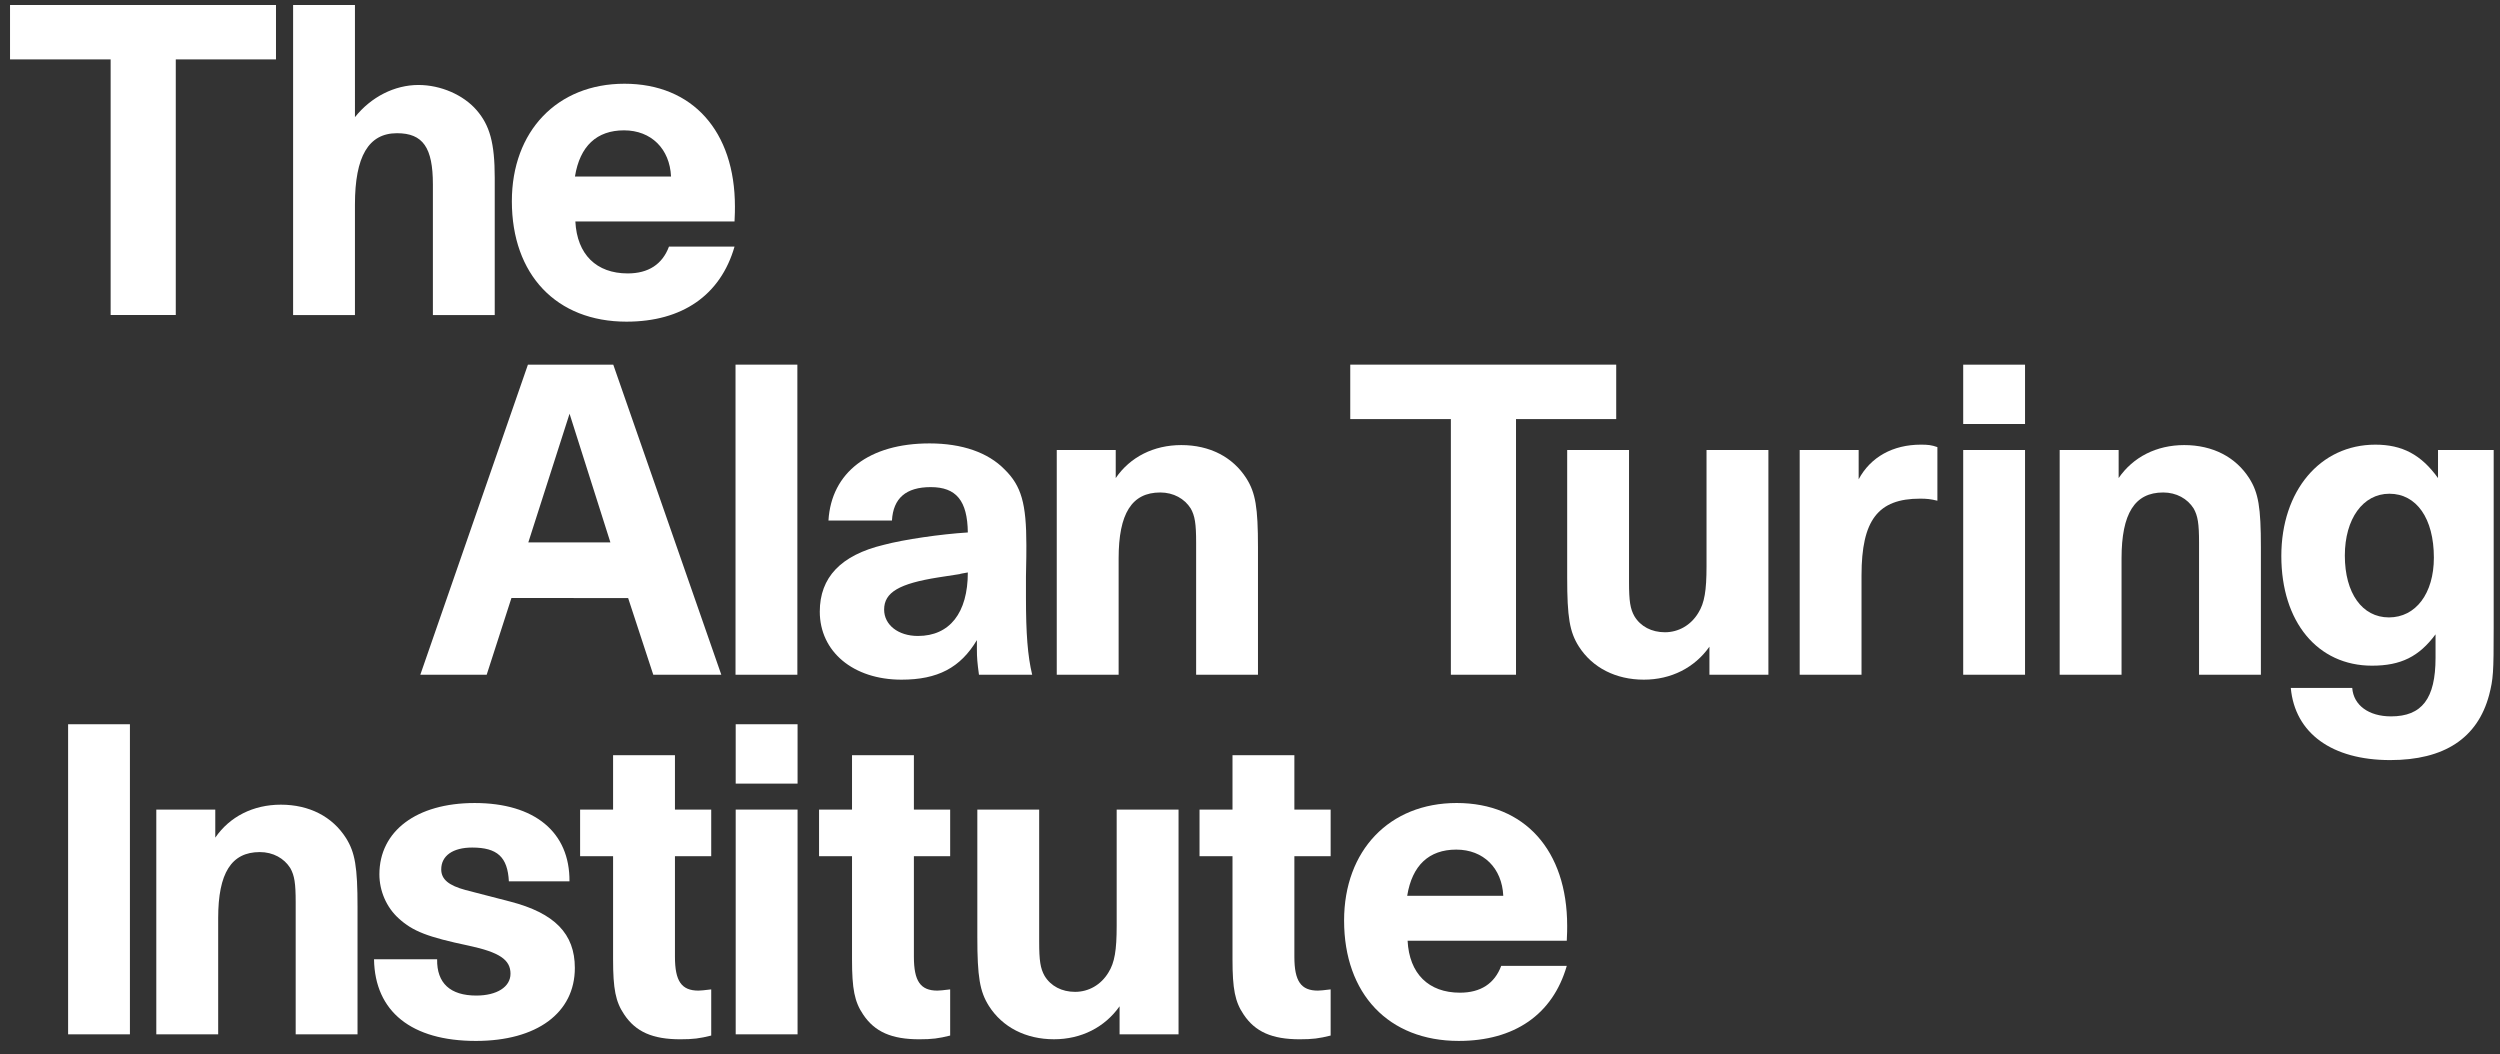
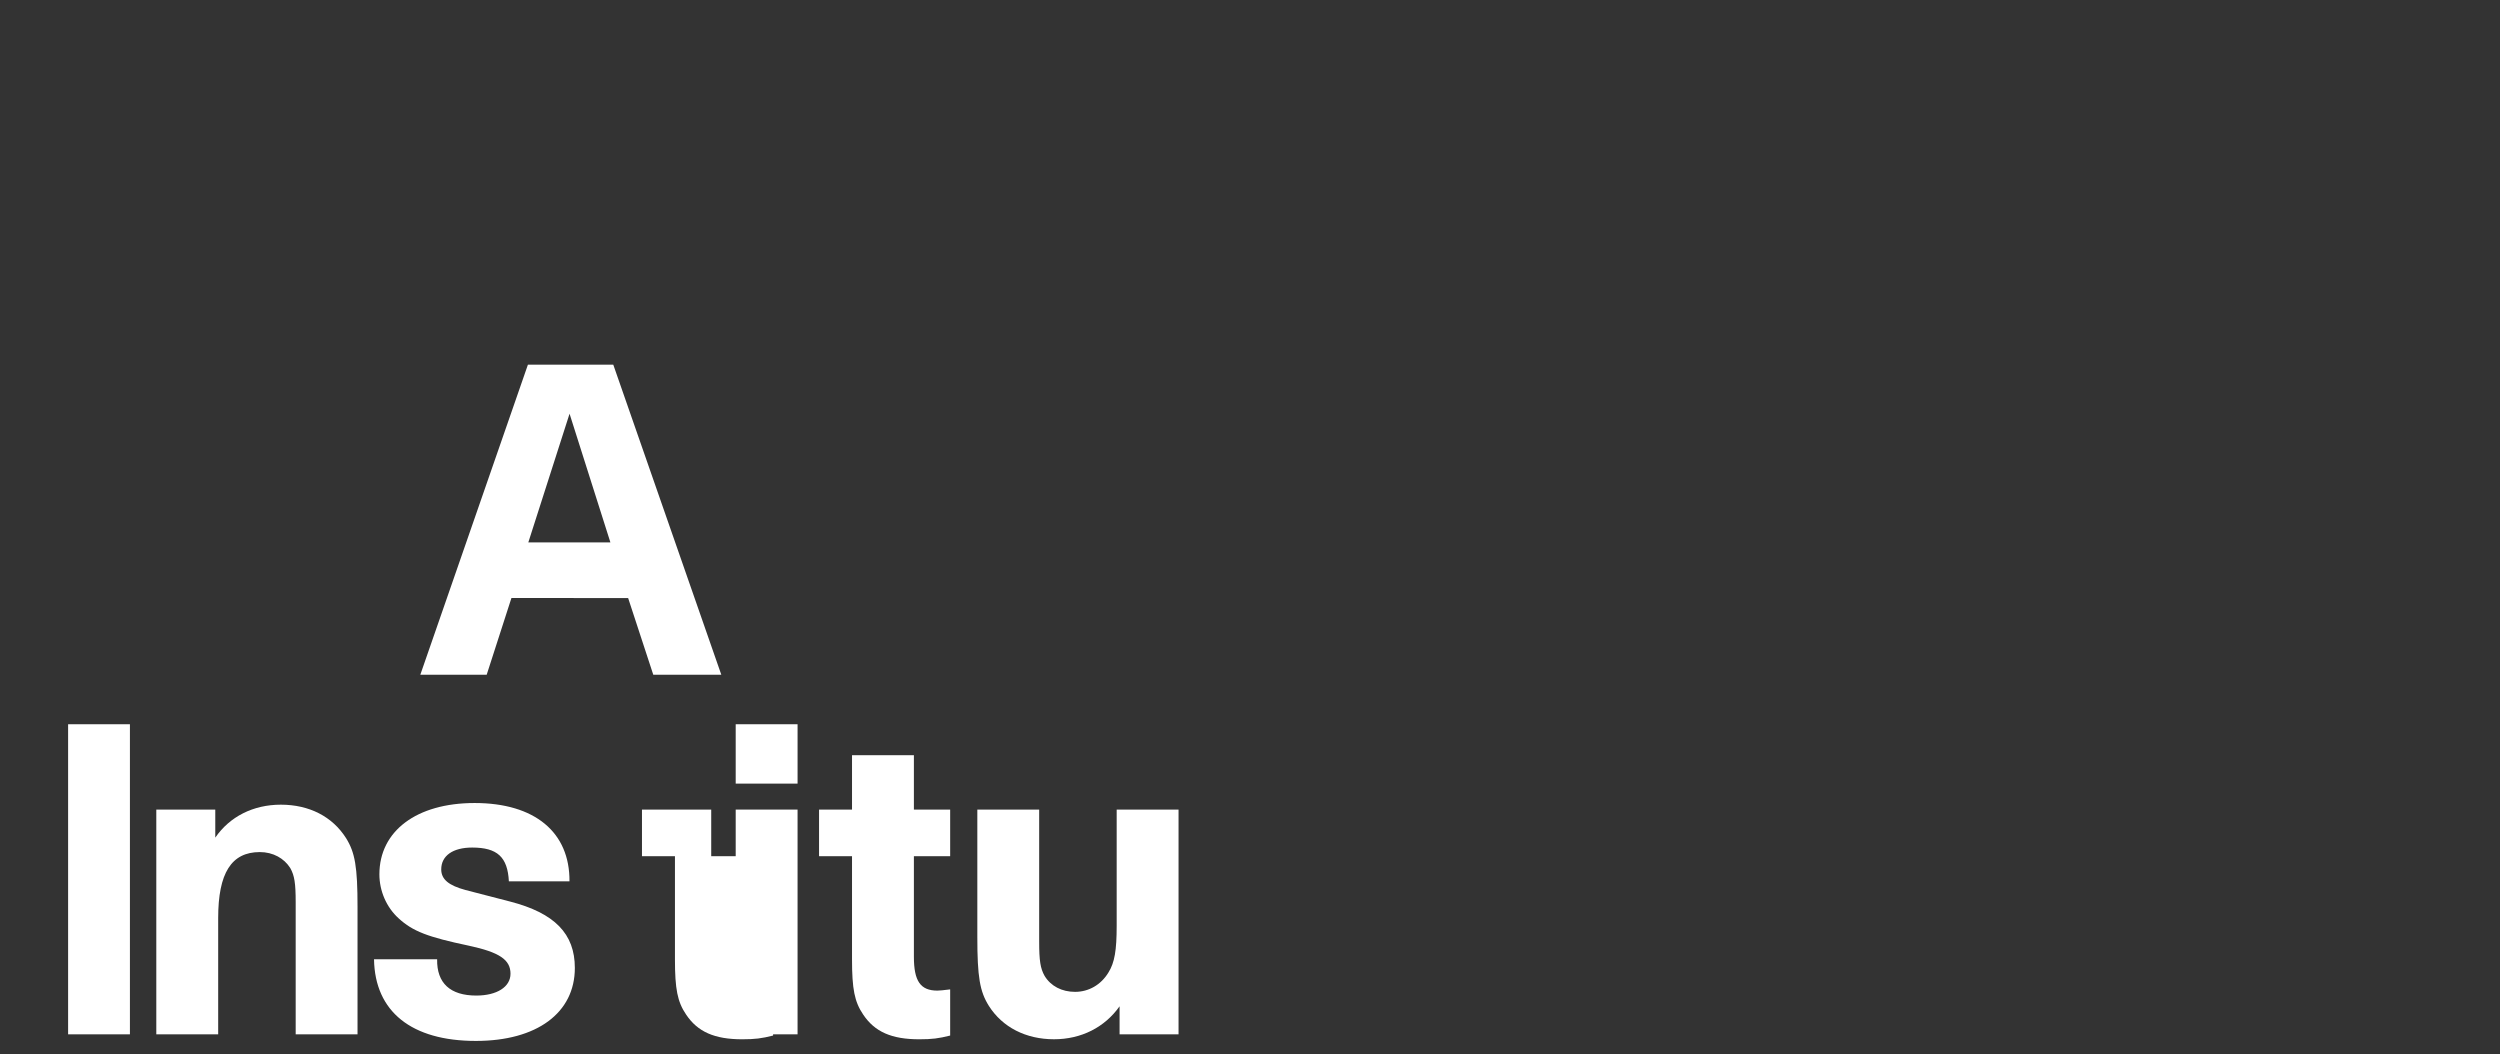
<svg xmlns="http://www.w3.org/2000/svg" xmlns:ns1="http://www.inkscape.org/namespaces/inkscape" xmlns:ns2="http://sodipodi.sourceforge.net/DTD/sodipodi-0.dtd" width="504" height="212.569" viewBox="0 0 133.35 56.242" version="1.1" id="svg297" ns1:version="0.92.4 (5da689c313, 2019-01-14)" ns2:docname="drawing.svg">
  <rect x="0" y="0" width="133.35" height="56.242" fill="#333333" stroke="none" />
  <defs id="defs291">
    <clipPath clipPathUnits="userSpaceOnUse" id="clipPath56">
      <path d="M 36.85,497.949 H 508.302 V 697.52 H 36.85 Z" id="path54" ns1:connector-curvature="0" />
    </clipPath>
    <clipPath clipPathUnits="userSpaceOnUse" id="clipPath92">
-       <path d="M 36.878,500.872 H 508.302 V 697.521 H 36.878 Z" id="path90" ns1:connector-curvature="0" />
-     </clipPath>
+       </clipPath>
    <clipPath clipPathUnits="userSpaceOnUse" id="clipPath108">
-       <path d="M 36.85,497.949 H 508.302 V 697.52 H 36.85 Z" id="path106" ns1:connector-curvature="0" />
-     </clipPath>
+       </clipPath>
  </defs>
  <ns2:namedview id="base" pagecolor="#ffffff" bordercolor="#666666" borderopacity="1.0" ns1:pageopacity="0.0" ns1:pageshadow="2" ns1:zoom="1.4" ns1:cx="279.61351" ns1:cy="45.281237" ns1:document-units="mm" ns1:current-layer="layer1" showgrid="false" units="px" fit-margin-top="2" fit-margin-bottom="2" fit-margin-left="2" fit-margin-right="2" ns1:window-width="1920" ns1:window-height="1001" ns1:window-x="-9" ns1:window-y="-9" ns1:window-maximized="1" />
  <g ns1:label="Layer 1" ns1:groupmode="layer" id="layer1" transform="translate(5.82,-94.545)">
    <g id="g224" transform="matrix(0.281,0,0,-0.281,-15.64,290.813)">
      <g transform="translate(150.813,595.506)" id="g42">
        <path ns1:connector-curvature="0" id="path44" style="fill:#FFFFFF;fill-opacity:1;fill-rule:nonzero;stroke:none" d="m 0,0 h -15.58 l 7.828,24.424 z M 21.053,-25.123 0.544,33.74 h -16.199 l -20.427,-58.863 h 12.599 l 4.696,14.56 H 3.366 l 4.773,-14.56 z" />
      </g>
      <g transform="translate(53.742,560.986)" id="g46">
        <path ns1:connector-curvature="0" id="path48" style="fill:#FFFFFF;fill-opacity:1;fill-rule:nonzero;stroke:none" d="M 0,0 H -5.866 V -29.43 -58.862 H 0 5.866 V -29.43 0 Z" />
      </g>
      <g id="g50">
        <g clip-path="url(#clipPath56)" id="g52">
          <g transform="translate(75.811,544.782)" id="g58">
            <path ns1:connector-curvature="0" id="path60" style="fill:#FFFFFF;fill-opacity:1;fill-rule:nonzero;stroke:none" d="M 0,0 H -11.194 V -42.656 H 0.551 v 22.071 c 0,8.53 2.499,12.522 7.904,12.522 2.505,0 4.618,-1.176 5.789,-3.05 0.785,-1.409 1.019,-2.821 1.019,-6.498 v -25.045 h 11.739 v 24.185 c 0,7.593 -0.468,10.332 -2.19,13.073 C 22.23,-1.329 17.844,0.936 12.447,0.936 7.201,0.936 2.74,-1.329 0,-5.322 Z" />
          </g>
          <g transform="translate(143.045,531.163)" id="g62">
            <path ns1:connector-curvature="0" id="path64" style="fill:#FFFFFF;fill-opacity:1;fill-rule:nonzero;stroke:none" d="m 0,0 c 0.076,9.314 -6.575,14.87 -18.003,14.87 -11.035,0 -18.079,-5.322 -18.079,-13.542 0,-3.126 1.329,-6.258 3.677,-8.372 2.663,-2.429 5.479,-3.524 13.307,-5.17 5.79,-1.247 7.904,-2.657 7.904,-5.321 0,-2.5 -2.583,-4.145 -6.493,-4.145 -4.935,0 -7.517,2.348 -7.436,6.886 h -11.978 c 0.158,-9.942 7.125,-15.498 19.333,-15.498 11.586,0 18.787,5.323 18.787,13.852 0,6.499 -3.835,10.415 -12.289,12.605 l -8.455,2.189 c -3.208,0.862 -4.619,2.038 -4.619,3.917 0,2.582 2.195,4.145 5.873,4.145 4.771,0 6.732,-1.798 6.966,-6.416 z" />
          </g>
          <g transform="translate(169.952,544.782)" id="g66">
-             <path ns1:connector-curvature="0" id="path68" style="fill:#FFFFFF;fill-opacity:1;fill-rule:nonzero;stroke:none" d="M 0,0 H -6.885 V 10.332 H -18.629 V 0 h -6.259 v -8.847 h 6.259 v -19.566 c 0,-5.637 0.469,-8.061 2.113,-10.485 2.191,-3.29 5.405,-4.701 10.644,-4.701 2.43,0 3.682,0.157 5.872,0.708 v 8.764 c -1.411,-0.157 -1.879,-0.233 -2.424,-0.233 -3.214,0 -4.461,1.796 -4.461,6.416 V -8.847 H 0 Z" />
+             <path ns1:connector-curvature="0" id="path68" style="fill:#FFFFFF;fill-opacity:1;fill-rule:nonzero;stroke:none" d="M 0,0 H -6.885 V 10.332 V 0 h -6.259 v -8.847 h 6.259 v -19.566 c 0,-5.637 0.469,-8.061 2.113,-10.485 2.191,-3.29 5.405,-4.701 10.644,-4.701 2.43,0 3.682,0.157 5.872,0.708 v 8.764 c -1.411,-0.157 -1.879,-0.233 -2.424,-0.233 -3.214,0 -4.461,1.796 -4.461,6.416 V -8.847 H 0 Z" />
          </g>
          <g transform="translate(180.47,560.986)" id="g70">
            <path ns1:connector-curvature="0" id="path72" style="fill:#FFFFFF;fill-opacity:1;fill-rule:nonzero;stroke:none" d="m 0,0 h -5.872 v -5.872 -5.397 H 0 5.872 V -5.872 0 Z m 0,-16.199 h -5.872 v -20.865 -21.798 h 5.837 5.907 v 21.798 20.865 z" />
          </g>
          <g transform="translate(215.309,544.782)" id="g74">
            <path ns1:connector-curvature="0" id="path76" style="fill:#FFFFFF;fill-opacity:1;fill-rule:nonzero;stroke:none" d="M 0,0 H -6.885 V 10.332 H -18.63 V 0 h -6.258 v -8.847 h 6.258 v -19.566 c 0,-5.637 0.47,-8.061 2.114,-10.485 2.19,-3.29 5.404,-4.701 10.644,-4.701 2.43,0 3.682,0.157 5.872,0.708 v 8.764 c -1.411,-0.157 -1.879,-0.233 -2.424,-0.233 -3.214,0 -4.461,1.796 -4.461,6.416 V -8.847 H 0 Z" />
          </g>
          <g transform="translate(247.467,502.124)" id="g78">
            <path ns1:connector-curvature="0" id="path80" style="fill:#FFFFFF;fill-opacity:1;fill-rule:nonzero;stroke:none" d="M 0,0 H 11.194 V 42.656 H -0.551 V 20.585 c 0,-4.62 -0.385,-6.967 -1.563,-8.846 -1.411,-2.348 -3.758,-3.676 -6.34,-3.676 -2.505,0 -4.619,1.093 -5.79,3.049 -0.784,1.411 -1.019,2.822 -1.019,6.499 V 42.656 H -27.002 V 18.472 c 0,-7.594 0.469,-10.333 2.19,-13.074 2.582,-4.069 7.044,-6.334 12.365,-6.334 5.17,0 9.63,2.265 12.447,6.258 z" />
          </g>
          <g transform="translate(287.532,544.782)" id="g82">
-             <path ns1:connector-curvature="0" id="path84" style="fill:#FFFFFF;fill-opacity:1;fill-rule:nonzero;stroke:none" d="M 0,0 H -6.885 V 10.332 H -18.63 V 0 h -6.258 v -8.847 h 6.258 v -19.566 c 0,-5.637 0.469,-8.061 2.114,-10.485 2.19,-3.29 5.404,-4.701 10.643,-4.701 2.431,0 3.682,0.157 5.873,0.708 v 8.764 c -1.411,-0.157 -1.879,-0.233 -2.424,-0.233 -3.214,0 -4.461,1.796 -4.461,6.416 V -8.847 H 0 Z" />
-           </g>
+             </g>
        </g>
      </g>
      <g id="g86">
        <g clip-path="url(#clipPath92)" id="g88">
          <g transform="translate(320.3,528.424)" id="g94">
            <path ns1:connector-curvature="0" id="path96" style="fill:#FFFFFF;fill-opacity:1;fill-rule:nonzero;stroke:none" d="m 0,0 h -18.236 c 0.936,5.79 4.144,8.765 9.313,8.765 C -3.758,8.765 -0.235,5.246 0,0 m 12.131,-5.714 c 0,14.326 -8.062,23.325 -20.978,23.325 -12.757,0 -21.368,-8.999 -21.368,-22.307 0,-13.933 8.454,-22.855 21.761,-22.855 10.568,0 17.845,5.011 20.509,14.244 H -0.392 c -1.253,-3.367 -3.917,-5.088 -7.828,-5.088 -5.948,0 -9.624,3.601 -9.94,9.864 h 30.215 c 0.076,1.254 0.076,2.349 0.076,2.817" />
          </g>
          <g transform="translate(62.092,697.519)" id="g98">
            <path ns1:connector-curvature="0" id="path100" style="fill:#FFFFFF;fill-opacity:1;fill-rule:nonzero;stroke:none" d="m 0,0 h -25.242 v -4.685 -5.649 h 9.654 9.444 V -32.562 -58.856 H 6.221 v 26.294 22.228 h 9.492 9.53 V -4.685 0 Z" />
          </g>
        </g>
      </g>
      <g id="g102">
        <g clip-path="url(#clipPath108)" id="g104">
          <g transform="translate(90.585,638.658)" id="g110">
            <path ns1:connector-curvature="0" id="path112" style="fill:#FFFFFF;fill-opacity:1;fill-rule:nonzero;stroke:none" d="m 0,0 h 11.738 v 20.977 c 0,9.157 2.587,13.542 7.986,13.542 4.931,0 6.81,-2.741 6.81,-9.707 V 0 h 11.738 v 23.325 2.739 c 0,6.576 -0.938,9.942 -3.443,12.834 -2.506,2.898 -6.808,4.777 -11.036,4.777 -4.538,0 -8.999,-2.271 -12.055,-6.106 V 58.862 H 0 Z" />
          </g>
          <g transform="translate(162.323,664.957)" id="g114">
            <path ns1:connector-curvature="0" id="path116" style="fill:#FFFFFF;fill-opacity:1;fill-rule:nonzero;stroke:none" d="m 0,0 h -18.237 c 0.936,5.79 4.145,8.764 9.314,8.764 C -3.759,8.764 -0.235,5.245 0,0 m 12.13,-5.714 c 0,14.326 -8.061,23.325 -20.977,23.325 -12.756,0 -21.368,-8.999 -21.368,-22.306 0,-13.935 8.454,-22.857 21.76,-22.857 10.569,0 17.846,5.011 20.509,14.245 H -0.392 c -1.253,-3.366 -3.917,-5.088 -7.828,-5.088 -5.948,0 -9.625,3.601 -9.941,9.864 h 30.215 c 0.076,1.254 0.076,2.349 0.076,2.817" />
          </g>
          <g transform="translate(174.565,570.383)" id="g118">
            <path ns1:connector-curvature="0" id="path120" style="fill:#FFFFFF;fill-opacity:1;fill-rule:nonzero;stroke:none" d="m 0,0 h 5.906 5.833 V 30.668 58.863 H 5.87 0 V 31.09 Z" />
          </g>
          <g transform="translate(218.662,589.797)" id="g122">
            <path ns1:connector-curvature="0" id="path124" style="fill:#FFFFFF;fill-opacity:1;fill-rule:nonzero;stroke:none" d="m 0,0 c 0,-7.669 -3.442,-12.054 -9.472,-12.054 -3.754,0 -6.417,2.112 -6.417,5.006 0,3.29 2.898,4.934 10.252,6.105 l 4.074,0.628 C -1.411,-0.235 -0.86,-0.158 0,0 m 11.035,-0.784 c 0.077,3.132 0.077,5.011 0.077,5.948 0,7.903 -0.937,11.27 -4.144,14.402 -3.133,3.208 -8.063,4.93 -14.245,4.93 -11.429,0 -18.629,-5.48 -19.179,-14.637 h 12.054 c 0.234,4.227 2.664,6.341 7.359,6.341 C -2.19,16.2 -0.076,13.618 0,7.593 -5.164,7.277 -12.13,6.258 -15.965,5.241 -24.108,3.285 -28.102,-0.943 -28.102,-7.435 c 0,-7.593 6.341,-12.915 15.504,-12.915 6.884,0 11.187,2.266 14.32,7.511 v -1.721 c 0,-1.645 0.076,-2.506 0.392,-4.854 h 10.099 c -0.861,3.601 -1.178,7.828 -1.178,14.637 z" />
          </g>
          <g transform="translate(246.736,613.041)" id="g126">
            <path ns1:connector-curvature="0" id="path128" style="fill:#FFFFFF;fill-opacity:1;fill-rule:nonzero;stroke:none" d="M 0,0 H -11.194 V -42.656 H 0.551 v 22.071 c 0,8.531 2.499,12.524 7.903,12.524 2.505,0 4.619,-1.178 5.79,-3.05 0.784,-1.412 1.019,-2.823 1.019,-6.5 v -25.045 h 11.739 v 24.185 c 0,7.593 -0.469,10.334 -2.19,13.073 C 22.23,-1.328 17.844,0.936 12.446,0.936 7.201,0.936 2.739,-1.328 0,-5.322 Z" />
          </g>
          <g transform="translate(310.353,570.384)" id="g130">
            <path ns1:connector-curvature="0" id="path132" style="fill:#FFFFFF;fill-opacity:1;fill-rule:nonzero;stroke:none" d="M 0,0 H 12.365 V 48.528 H 31.386 V 58.862 H -19.098 V 48.528 H 0 Z" />
          </g>
          <g transform="translate(359.434,570.384)" id="g134">
            <path ns1:connector-curvature="0" id="path136" style="fill:#FFFFFF;fill-opacity:1;fill-rule:nonzero;stroke:none" d="M 0,0 H 11.194 V 42.656 H -0.551 V 20.585 c 0,-4.62 -0.385,-6.968 -1.563,-8.847 -1.41,-2.347 -3.758,-3.675 -6.341,-3.675 -2.505,0 -4.619,1.093 -5.789,3.05 -0.785,1.409 -1.019,2.821 -1.019,6.498 V 42.656 H -27.002 V 18.471 c 0,-7.593 0.469,-10.332 2.19,-13.073 2.582,-4.07 7.044,-6.334 12.365,-6.334 5.169,0 9.631,2.264 12.447,6.258 z" />
          </g>
          <g transform="translate(376.567,570.384)" id="g138">
            <path ns1:connector-curvature="0" id="path140" style="fill:#FFFFFF;fill-opacity:1;fill-rule:nonzero;stroke:none" d="m 0,0 h 11.738 v 18.863 c 0,10.486 3.133,14.561 11.118,14.561 1.252,0 2.032,-0.082 3.284,-0.392 v 10.175 c -1.095,0.392 -1.796,0.468 -3.126,0.468 -5.327,0 -9.554,-2.347 -11.82,-6.574 v 5.555 H 0 Z" />
          </g>
          <g transform="translate(407.605,617.975)" id="g142">
-             <path ns1:connector-curvature="0" id="path144" style="fill:#FFFFFF;fill-opacity:1;fill-rule:nonzero;stroke:none" d="m 0,0 h 5.87 5.868 v 5.635 5.636 H 5.87 0 V 5.635 Z M 11.738,-4.934 H 5.87 0 V -26.73 -47.592 h 5.87 5.868 v 20.862 z" />
-           </g>
+             </g>
          <g transform="translate(437.112,613.041)" id="g146">
            <path ns1:connector-curvature="0" id="path148" style="fill:#FFFFFF;fill-opacity:1;fill-rule:nonzero;stroke:none" d="M 0,0 H -11.194 V -42.656 H 0.551 v 22.071 c 0,8.531 2.5,12.524 7.904,12.524 2.504,0 4.618,-1.178 5.789,-3.05 0.784,-1.412 1.019,-2.823 1.019,-6.5 v -25.045 h 11.739 v 24.185 c 0,7.593 -0.468,10.334 -2.19,13.073 C 22.23,-1.328 17.845,0.936 12.446,0.936 7.201,0.936 2.74,-1.328 0,-5.322 Z" />
          </g>
          <g transform="translate(496.95,592.611)" id="g150">
            <path ns1:connector-curvature="0" id="path152" style="fill:#FFFFFF;fill-opacity:1;fill-rule:nonzero;stroke:none" d="m 0,0 c 0,-6.809 -3.442,-11.346 -8.531,-11.346 -5.087,0 -8.371,4.614 -8.371,11.738 0,6.968 3.442,11.739 8.454,11.739 C -3.285,12.131 0,7.436 0,0 m 11.352,-13.383 v 33.81 H 0.785 v -5.322 c -3.208,4.462 -6.809,6.341 -11.896,6.341 -10.486,0 -17.846,-8.765 -17.846,-21.13 0,-12.522 6.885,-20.825 17.219,-20.825 5.48,0 8.923,1.727 12.054,5.949 v -4.461 c 0,-7.746 -2.582,-11.112 -8.454,-11.112 -4.227,0 -7.119,2.114 -7.359,5.398 h -11.662 c 0.784,-8.607 7.828,-13.694 18.863,-13.694 10.255,0 16.595,4.146 18.787,12.365 0.782,3.056 0.861,4.227 0.861,12.681" />
          </g>
        </g>
      </g>
    </g>
  </g>
</svg>